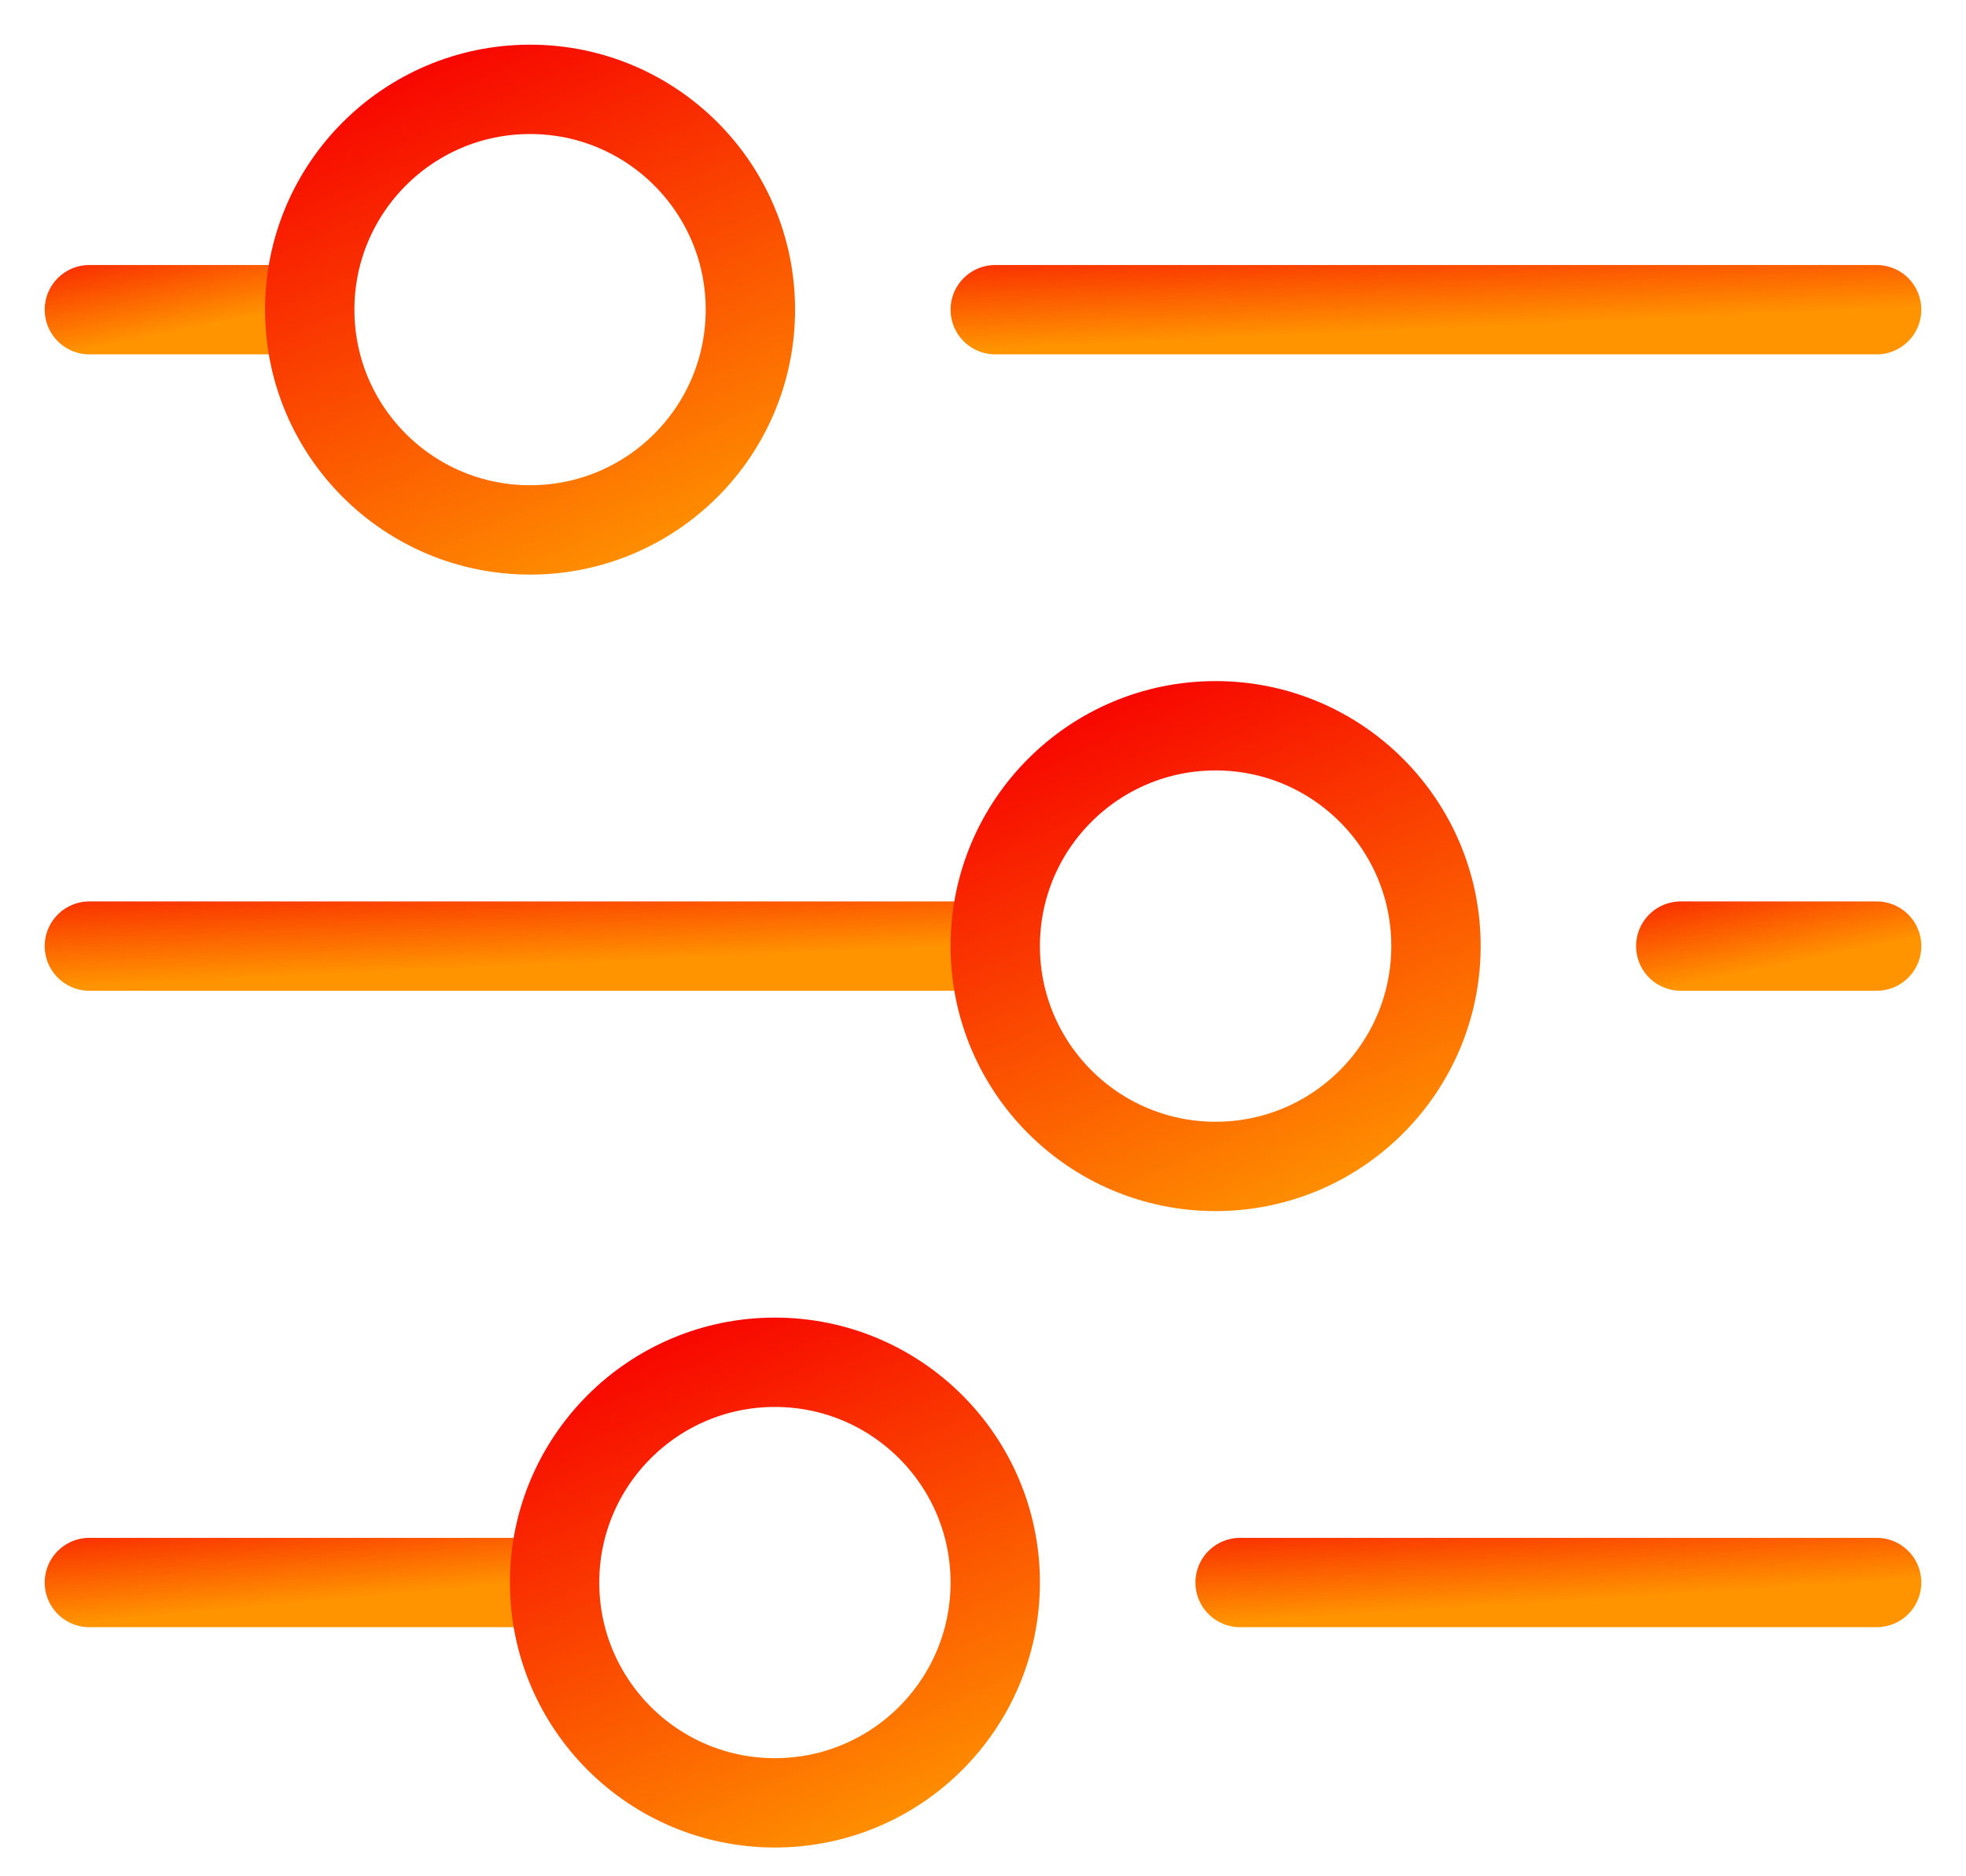
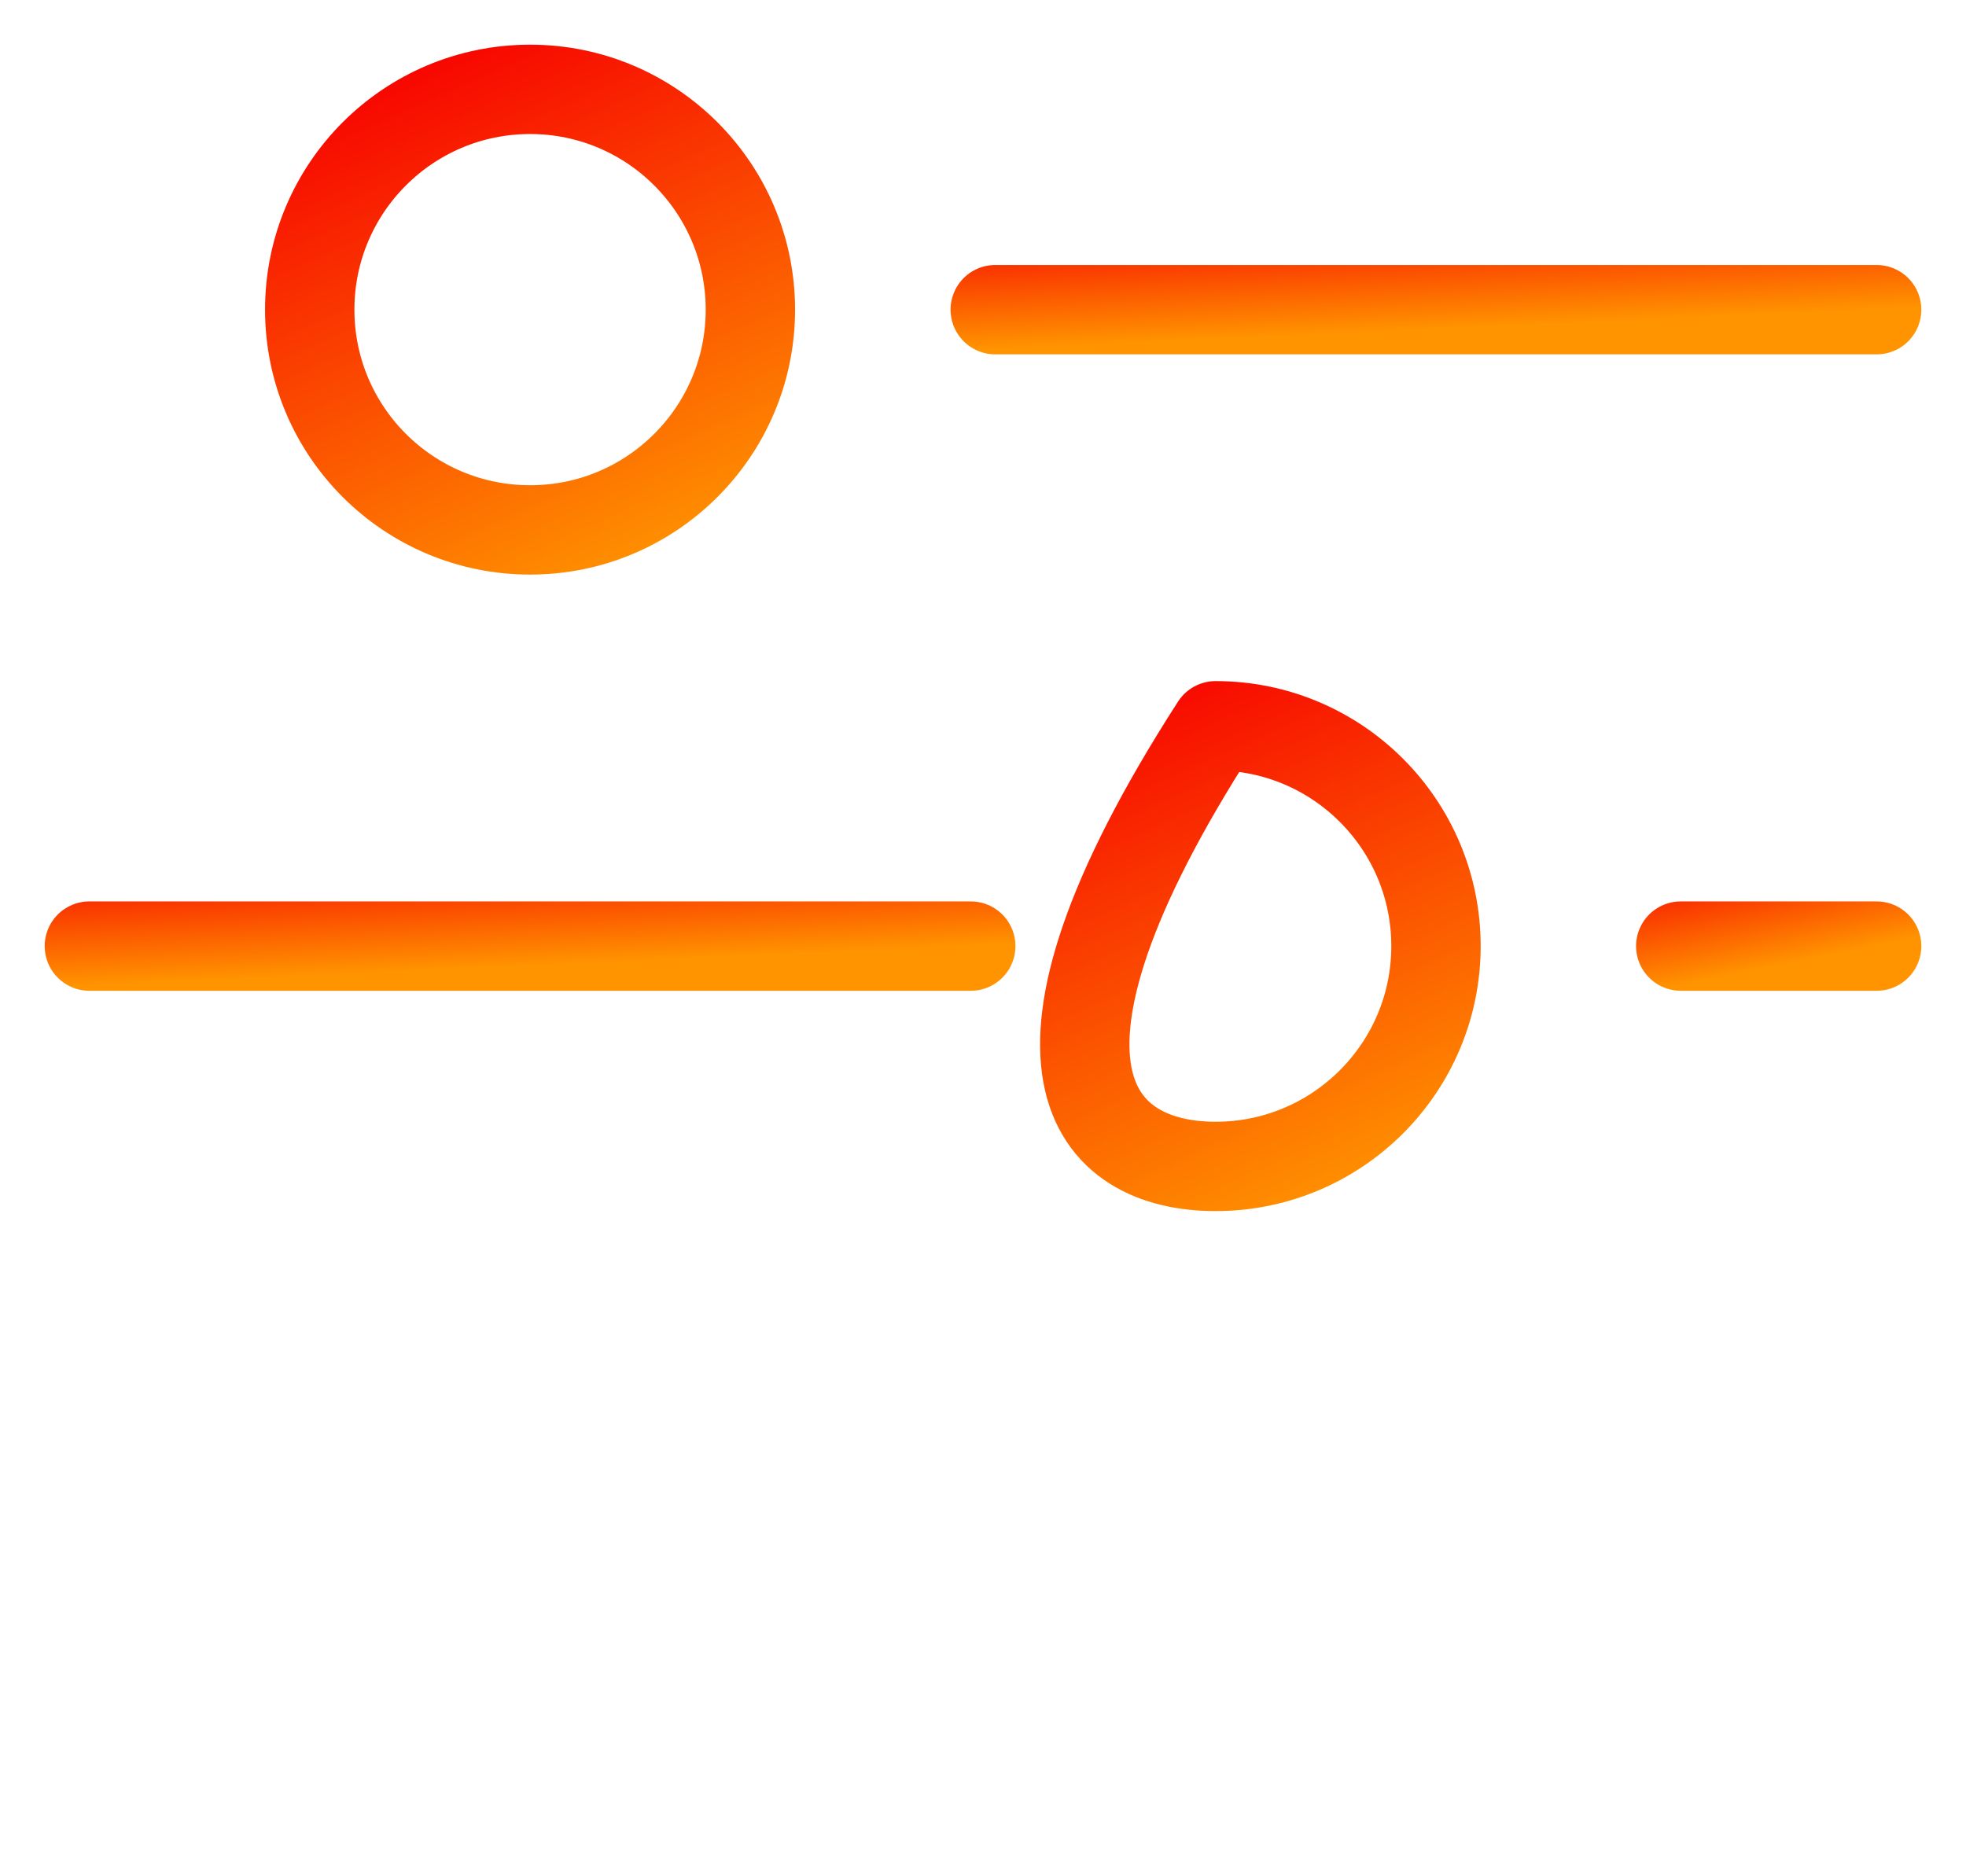
<svg xmlns="http://www.w3.org/2000/svg" width="22" height="21" viewBox="0 0 22 21" fill="none">
-   <path d="M13.877 17.712H21" stroke="url(#paint0_linear_2817_3344)" stroke-linecap="round" stroke-linejoin="round" />
-   <path d="M1 17.712H5.932" stroke="url(#paint1_linear_2817_3344)" stroke-linecap="round" stroke-linejoin="round" />
  <path d="M18.808 10.589H21" stroke="url(#paint2_linear_2817_3344)" stroke-linecap="round" stroke-linejoin="round" />
  <path d="M1 10.589H10.863" stroke="url(#paint3_linear_2817_3344)" stroke-linecap="round" stroke-linejoin="round" />
  <path d="M11.137 3.466L21 3.466" stroke="url(#paint4_linear_2817_3344)" stroke-linecap="round" stroke-linejoin="round" />
-   <path d="M1 3.466H3.192" stroke="url(#paint5_linear_2817_3344)" stroke-linecap="round" stroke-linejoin="round" />
  <path d="M8.397 3.466C8.397 2.104 7.293 1 5.932 1C4.57 1 3.466 2.104 3.466 3.466C3.466 4.828 4.57 5.931 5.932 5.931C7.293 5.931 8.397 4.828 8.397 3.466Z" stroke="url(#paint6_linear_2817_3344)" stroke-linecap="round" stroke-linejoin="round" />
-   <path d="M16.069 10.589C16.069 9.227 14.964 8.123 13.603 8.123C12.241 8.123 11.137 9.227 11.137 10.589C11.137 11.951 12.241 13.055 13.603 13.055C14.964 13.055 16.069 11.951 16.069 10.589Z" stroke="url(#paint7_linear_2817_3344)" stroke-linecap="round" stroke-linejoin="round" />
-   <path d="M11.137 17.712C11.137 16.351 10.033 15.247 8.671 15.247C7.31 15.247 6.206 16.351 6.206 17.712C6.206 19.074 7.31 20.178 8.671 20.178C10.033 20.178 11.137 19.074 11.137 17.712Z" stroke="url(#paint8_linear_2817_3344)" stroke-linecap="round" stroke-linejoin="round" />
+   <path d="M16.069 10.589C16.069 9.227 14.964 8.123 13.603 8.123C11.137 11.951 12.241 13.055 13.603 13.055C14.964 13.055 16.069 11.951 16.069 10.589Z" stroke="url(#paint7_linear_2817_3344)" stroke-linecap="round" stroke-linejoin="round" />
  <defs>
    <linearGradient id="paint0_linear_2817_3344" x1="21" y1="17.712" x2="20.91" y2="16.273" gradientUnits="userSpaceOnUse">
      <stop stop-color="#FF9400" />
      <stop offset="1" stop-color="#F70000" />
    </linearGradient>
    <linearGradient id="paint1_linear_2817_3344" x1="5.932" y1="17.712" x2="5.802" y2="16.279" gradientUnits="userSpaceOnUse">
      <stop stop-color="#FF9400" />
      <stop offset="1" stop-color="#F70000" />
    </linearGradient>
    <linearGradient id="paint2_linear_2817_3344" x1="21" y1="10.589" x2="20.719" y2="9.202" gradientUnits="userSpaceOnUse">
      <stop stop-color="#FF9400" />
      <stop offset="1" stop-color="#F70000" />
    </linearGradient>
    <linearGradient id="paint3_linear_2817_3344" x1="10.863" y1="10.589" x2="10.798" y2="9.148" gradientUnits="userSpaceOnUse">
      <stop stop-color="#FF9400" />
      <stop offset="1" stop-color="#F70000" />
    </linearGradient>
    <linearGradient id="paint4_linear_2817_3344" x1="21" y1="3.466" x2="20.935" y2="2.024" gradientUnits="userSpaceOnUse">
      <stop stop-color="#FF9400" />
      <stop offset="1" stop-color="#F70000" />
    </linearGradient>
    <linearGradient id="paint5_linear_2817_3344" x1="3.192" y1="3.466" x2="2.91" y2="2.078" gradientUnits="userSpaceOnUse">
      <stop stop-color="#FF9400" />
      <stop offset="1" stop-color="#F70000" />
    </linearGradient>
    <linearGradient id="paint6_linear_2817_3344" x1="8.397" y1="5.931" x2="5.754" y2="-0.017" gradientUnits="userSpaceOnUse">
      <stop stop-color="#FF9400" />
      <stop offset="1" stop-color="#F70000" />
    </linearGradient>
    <linearGradient id="paint7_linear_2817_3344" x1="16.069" y1="13.055" x2="13.425" y2="7.106" gradientUnits="userSpaceOnUse">
      <stop stop-color="#FF9400" />
      <stop offset="1" stop-color="#F70000" />
    </linearGradient>
    <linearGradient id="paint8_linear_2817_3344" x1="11.137" y1="20.178" x2="8.493" y2="14.23" gradientUnits="userSpaceOnUse">
      <stop stop-color="#FF9400" />
      <stop offset="1" stop-color="#F70000" />
    </linearGradient>
  </defs>
</svg>